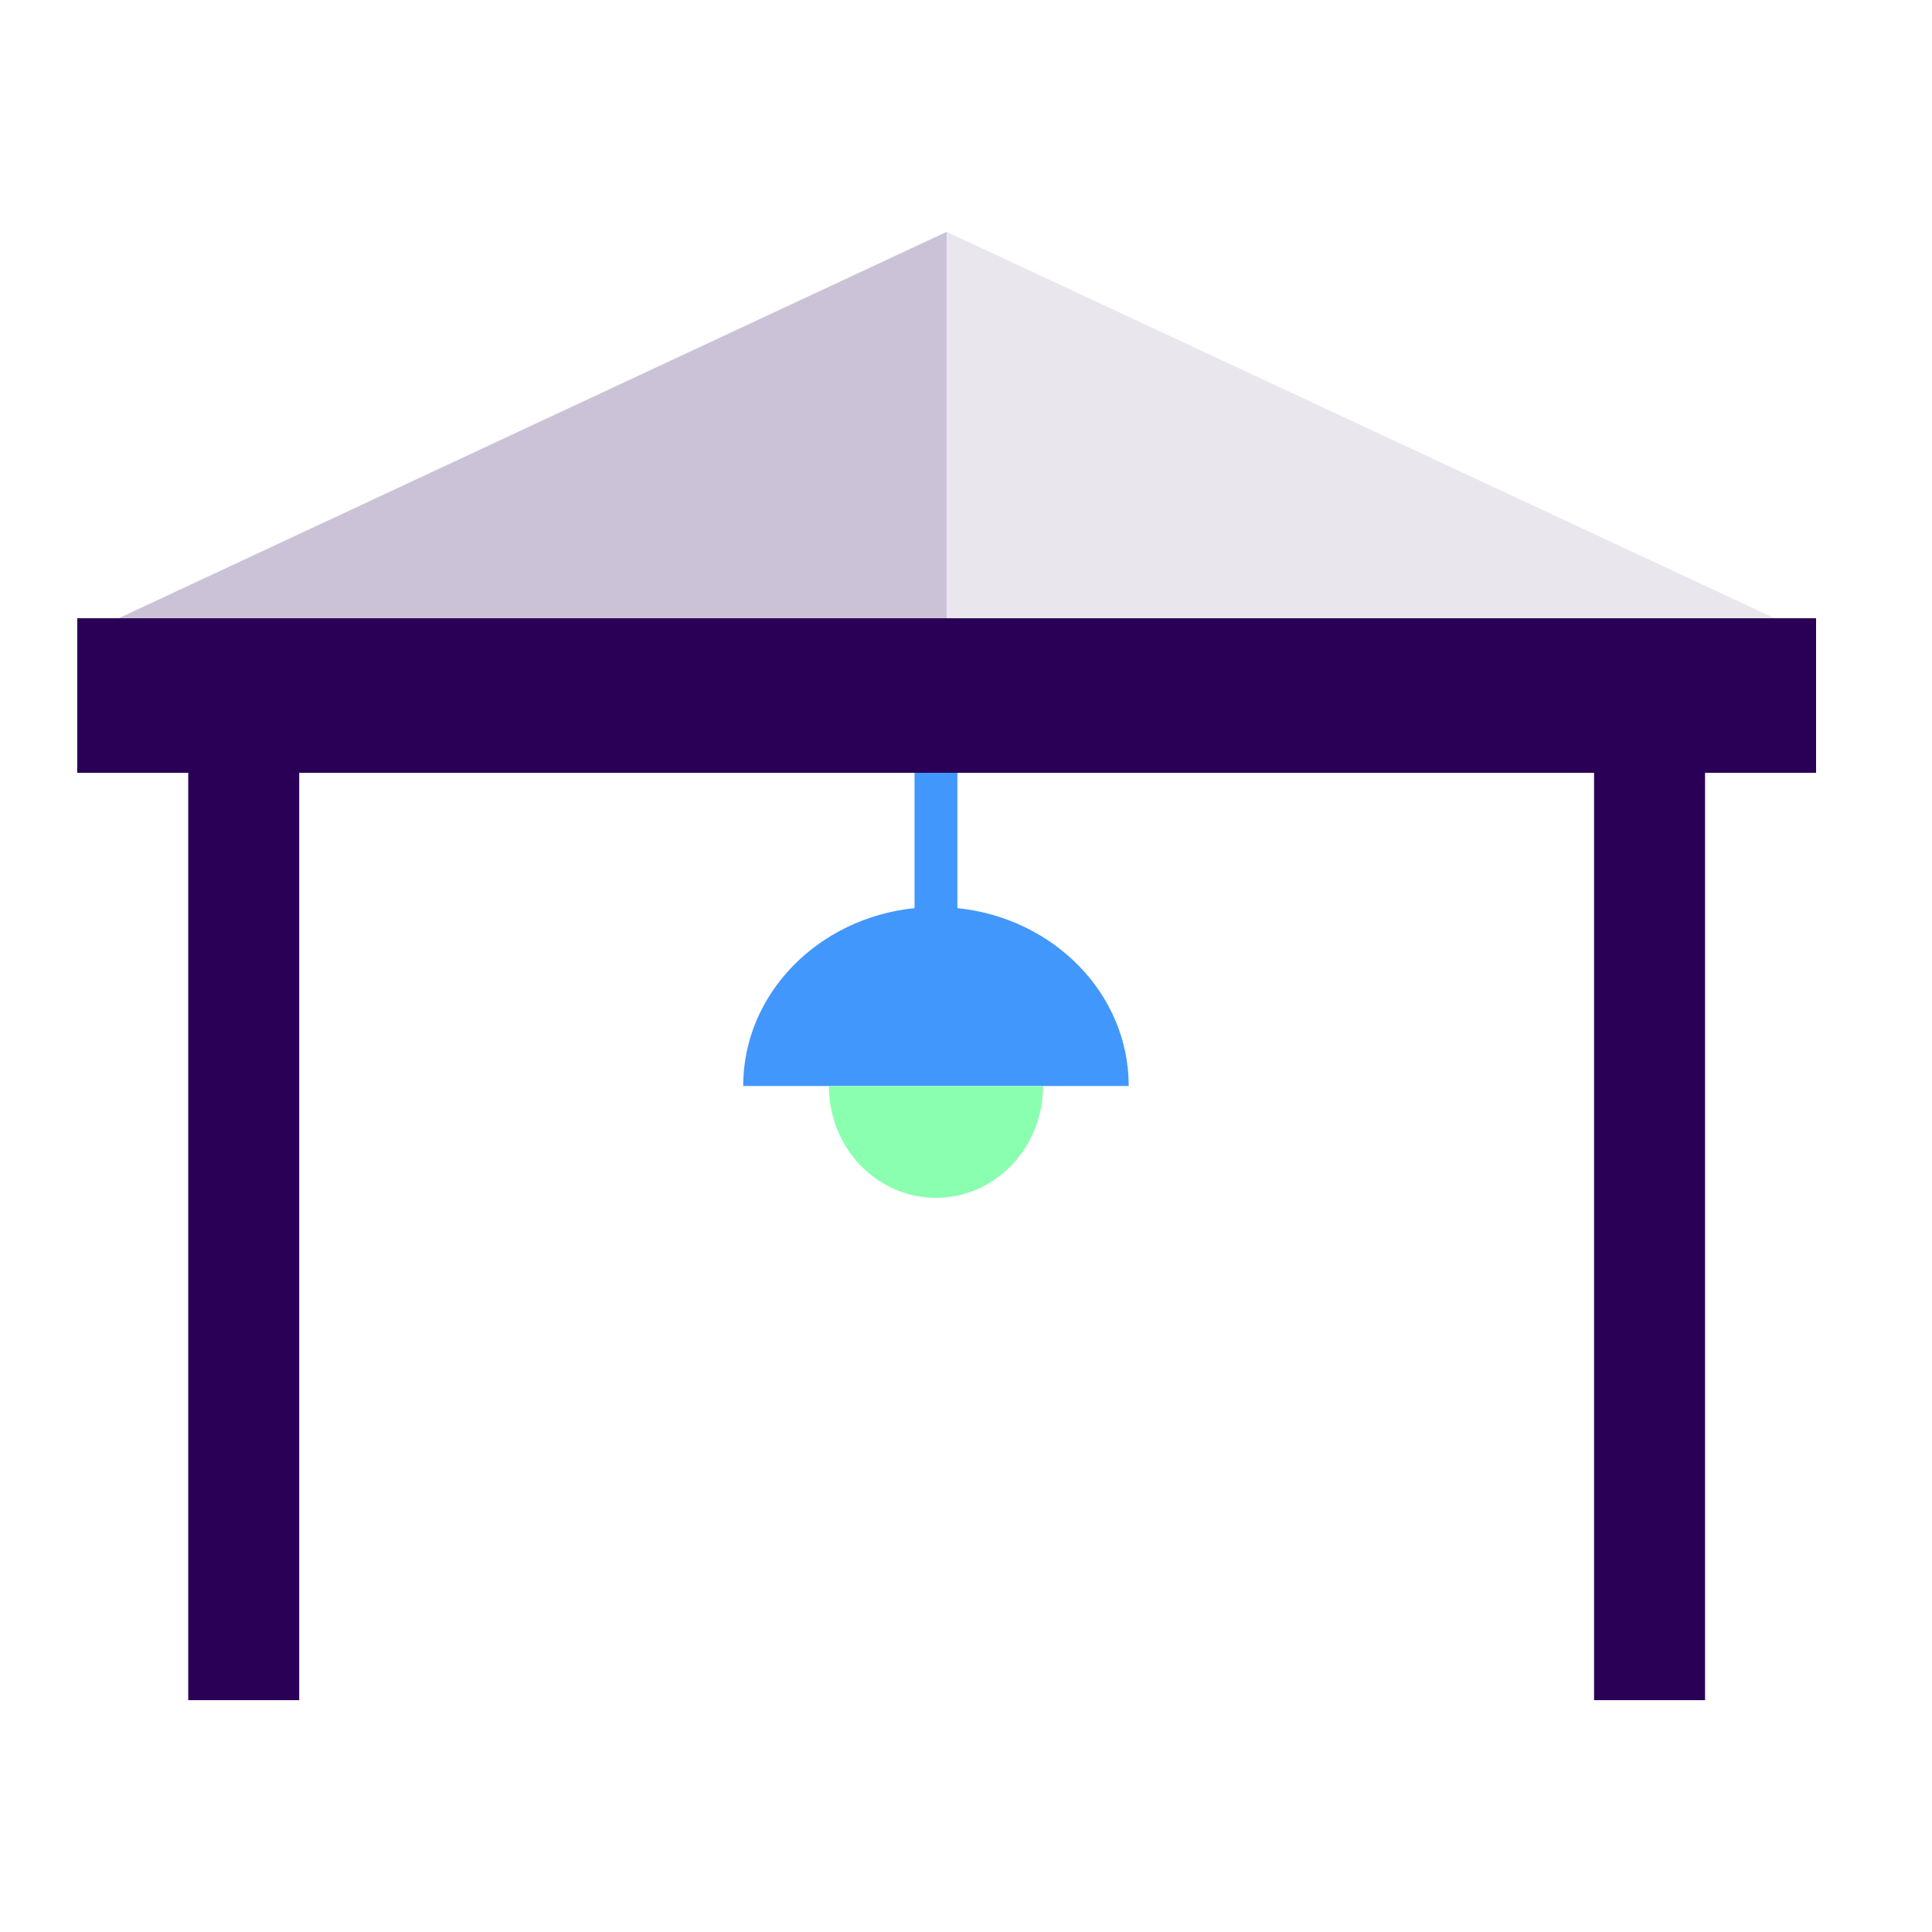
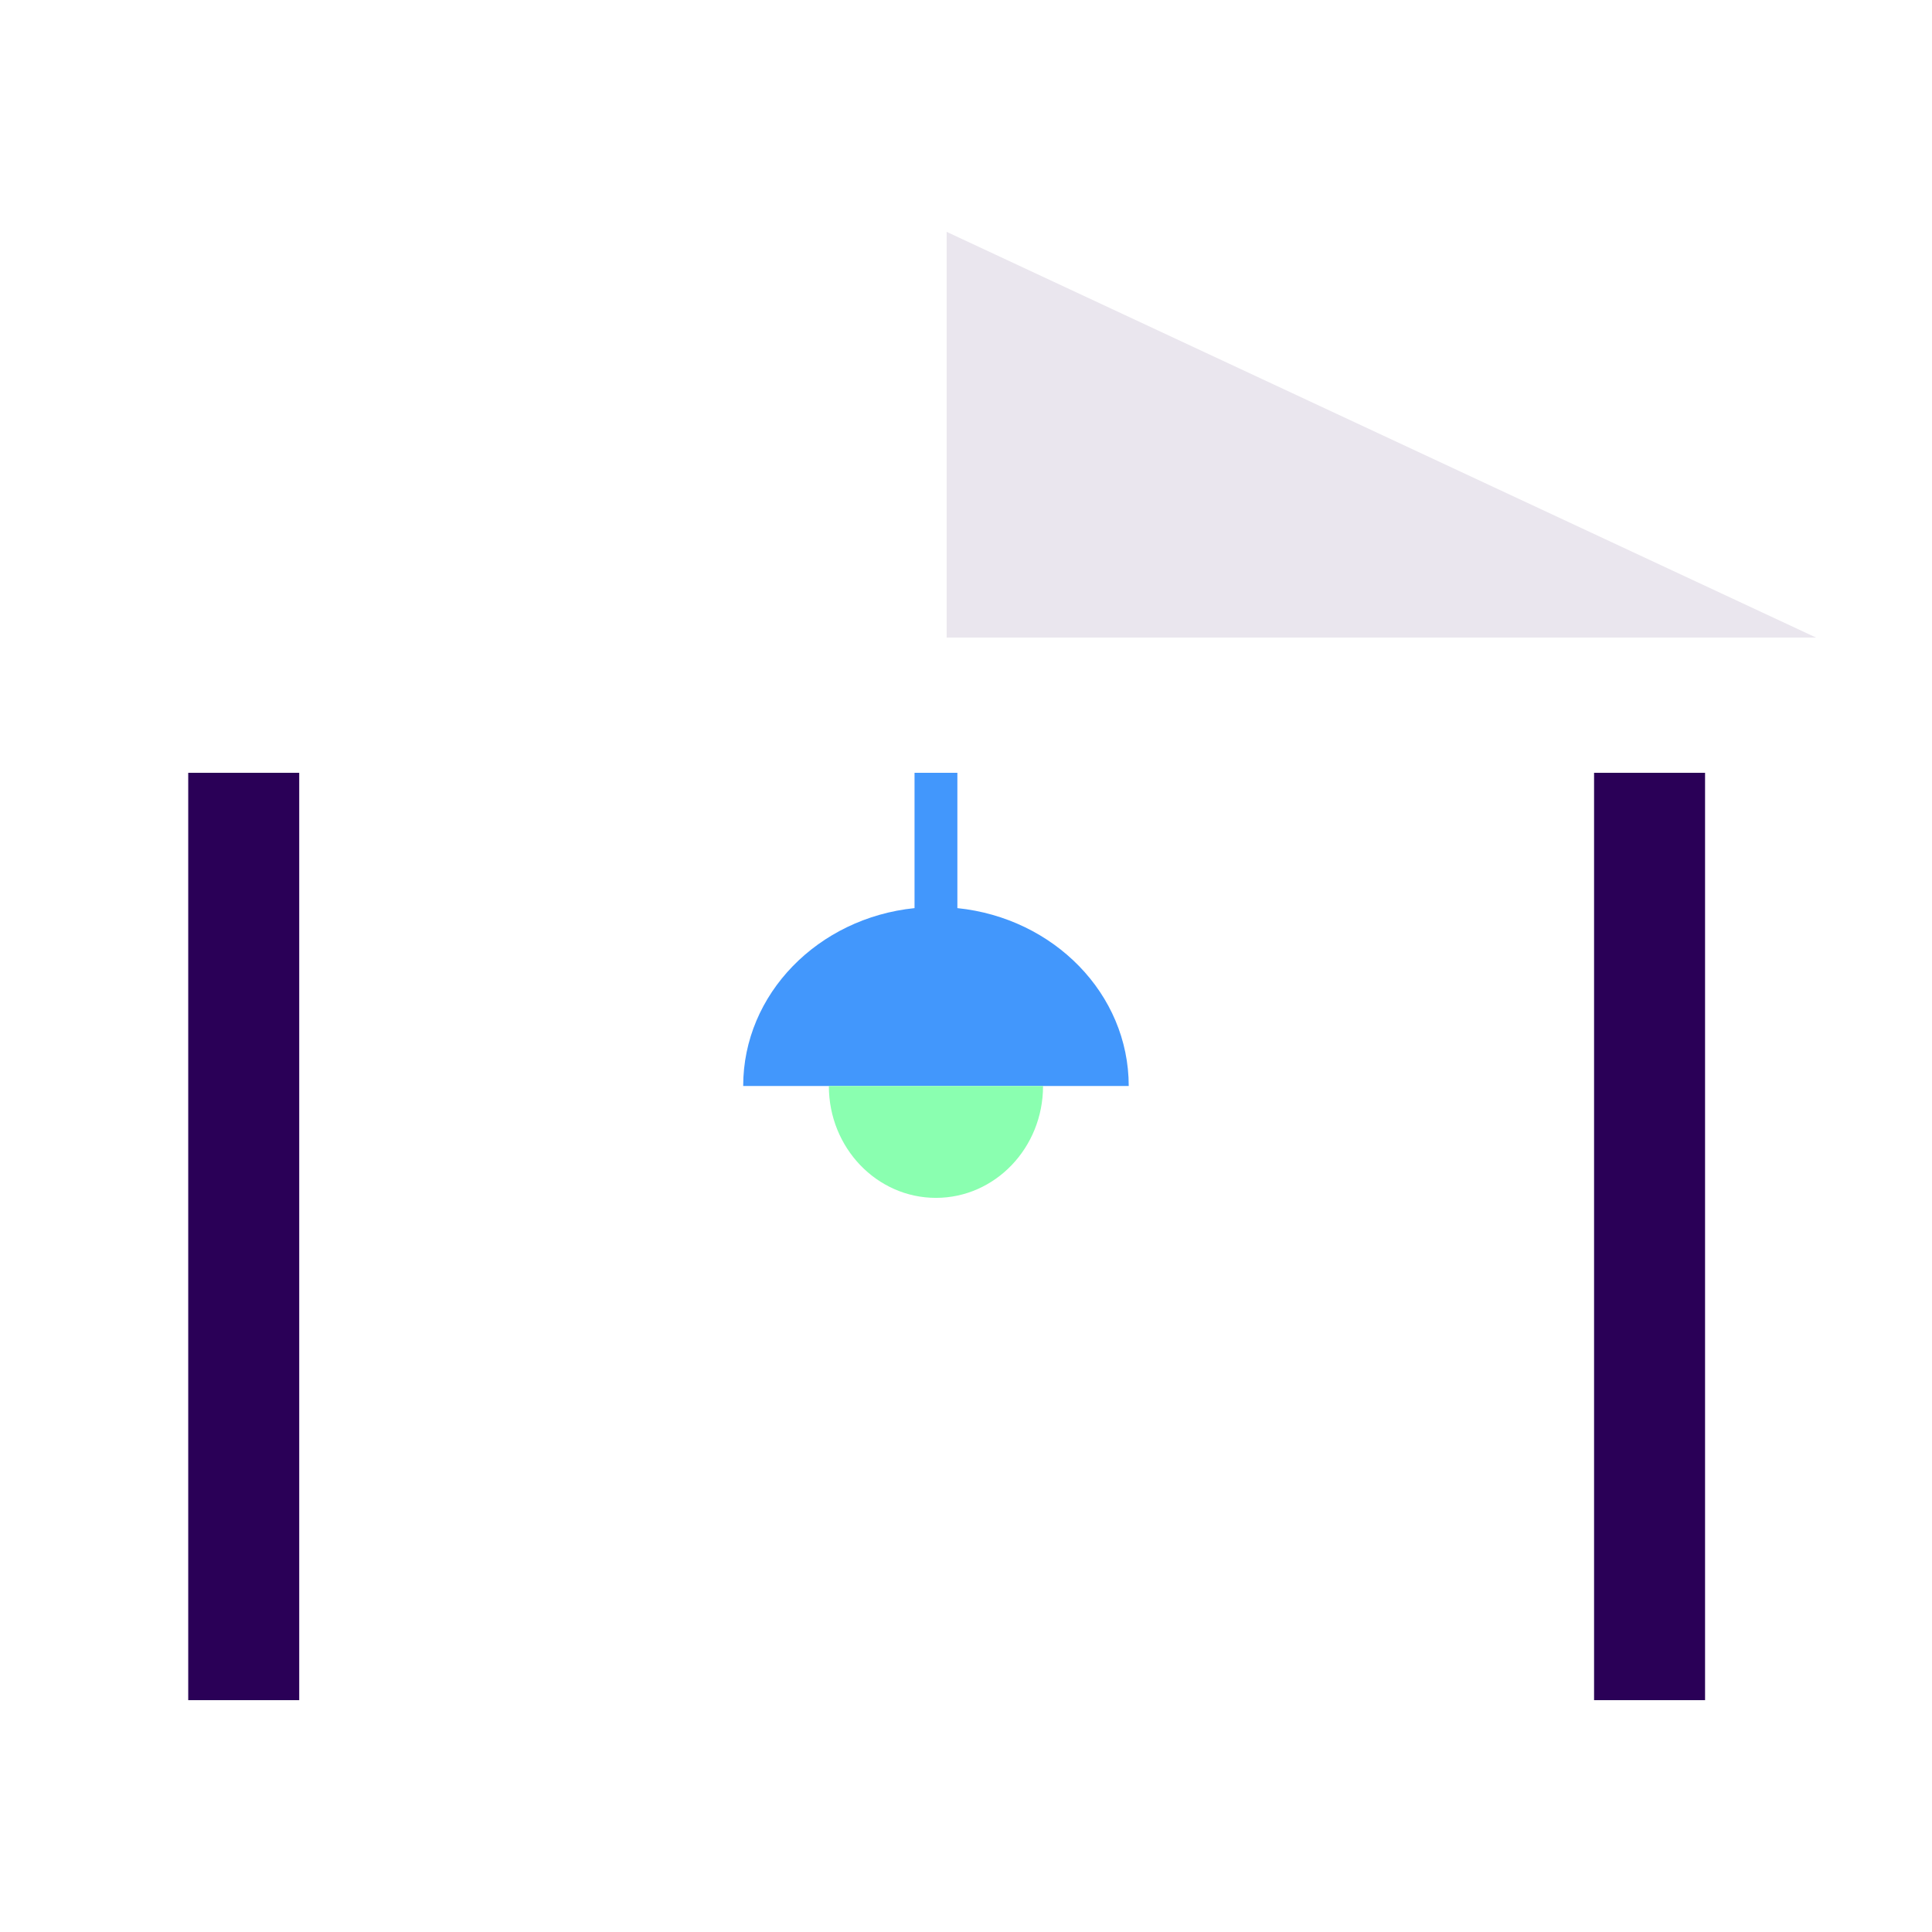
<svg xmlns="http://www.w3.org/2000/svg" width="512" height="512" viewBox="0 0 512 512" fill="none">
-   <path d="M20.477 168.961L250.877 61.441V168.961H20.477Z" fill="#CCC2D7" />
  <path d="M481.273 168.961L250.873 61.441V168.961H481.273Z" fill="#EAE6EE" />
-   <rect x="20.477" y="163.84" width="460.8" height="40.96" fill="#2A0057" />
  <rect x="49.883" y="204.801" width="29.413" height="245.76" fill="#2A0057" />
  <rect x="422.445" y="204.801" width="29.413" height="245.76" fill="#2A0057" />
  <path fill-rule="evenodd" clip-rule="evenodd" d="M253.715 204.801H242.362V240.661C216.82 243.282 196.953 263.386 196.953 287.799V287.799H299.124V287.799C299.124 263.386 279.257 243.282 253.715 240.661V204.801Z" fill="#4297FC" />
  <path fill-rule="evenodd" clip-rule="evenodd" d="M219.656 287.805C219.656 304.176 232.363 317.447 248.037 317.447C263.711 317.447 276.418 304.176 276.418 287.805H219.656Z" fill="#8AFFB0" />
</svg>